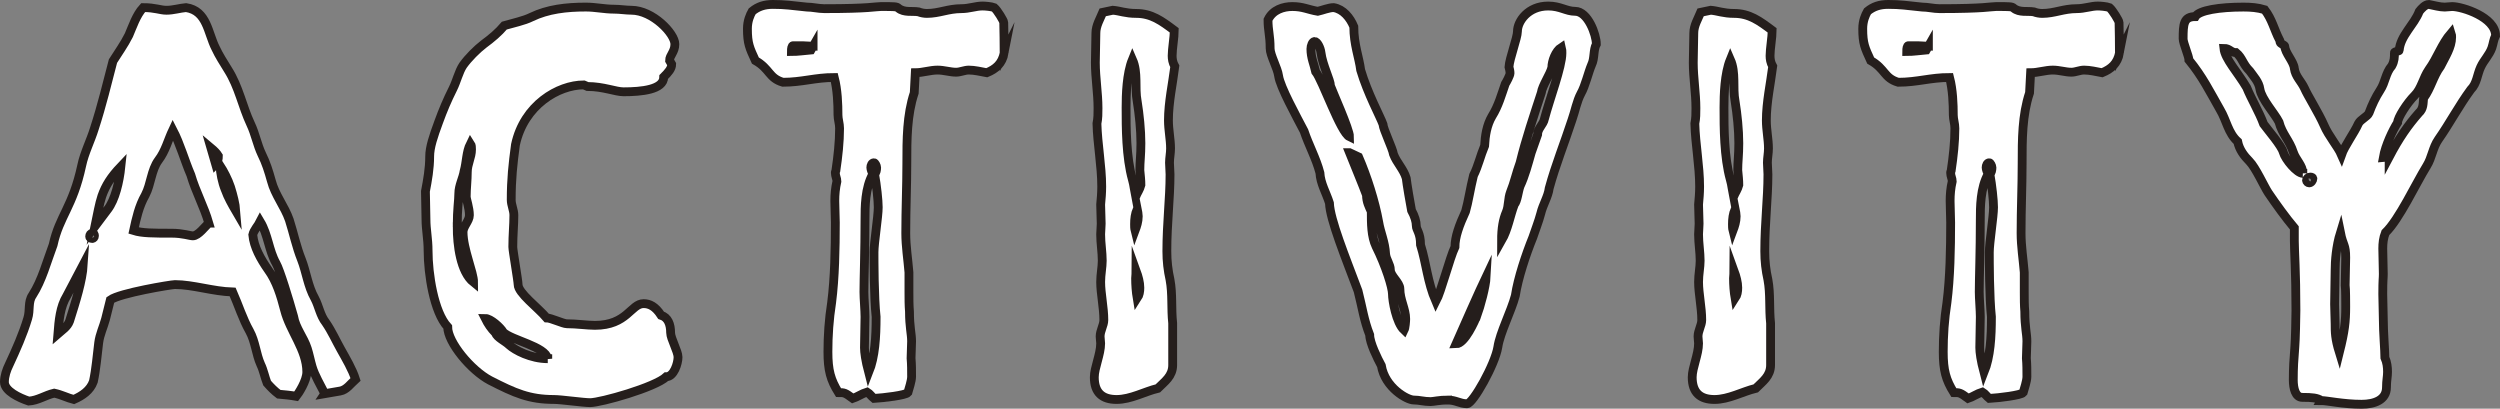
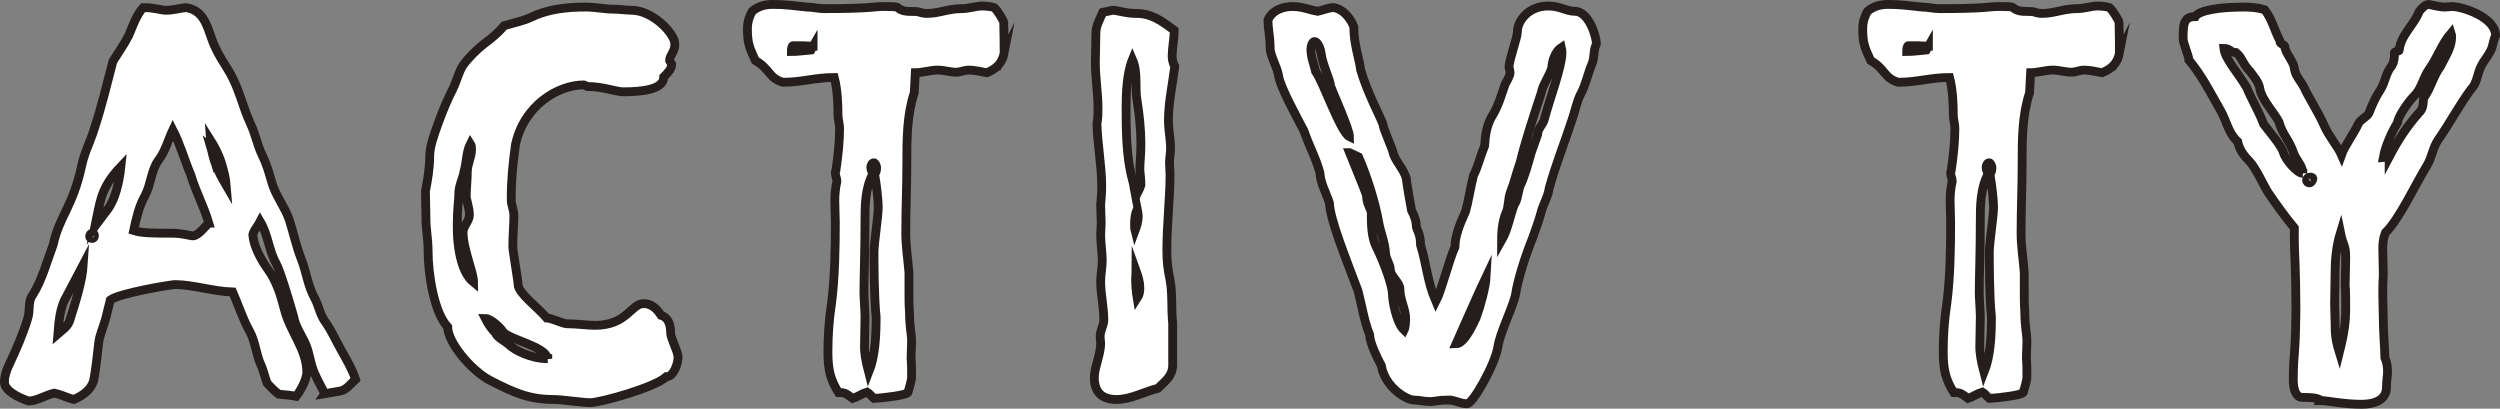
<svg xmlns="http://www.w3.org/2000/svg" id="_イヤー_2" viewBox="0 0 283.24 46.3">
  <rect x="0" y="0" width="283.24" height="46.3" fill="#808080" stroke="none" />
  <defs>
    <style>.cls-1{fill:#fff;stroke:#251e1c;stroke-miterlimit:10;}</style>
  </defs>
  <g id="_イヤー_2-2">
    <g>
-       <path class="cls-1" d="M36.8,44.6c-.48-.96-1.14-2.04-1.44-3.06-.18-.6-.36-1.5-.54-2.04-.42-1.32-1.32-2.28-1.56-3.66-.54-1.92-1.56-5.28-1.98-6-.84-1.5-.9-3.24-1.8-4.74-.24,.48-.72,.96-.84,1.5,.12,1.38,.9,2.76,1.74,3.96,.96,1.32,1.44,2.94,1.86,4.56,.6,2.4,2.52,4.5,2.52,7.02,0,1.02-.96,2.46-1.2,2.76-.66-.12-1.32-.18-1.98-.24-.48-.36-.9-.78-1.32-1.26-.24-.6-.42-1.5-.72-2.1-.54-1.2-.6-2.58-1.26-3.78-.78-1.38-1.26-2.94-1.92-4.44-2.22-.06-4.5-.84-6.54-.84-.42,0-6.24,.96-7.32,1.74l-.54,2.16c-.24,.9-.66,1.74-.78,2.7-.18,1.44-.3,3-.6,4.38-.36,1.02-1.26,1.62-2.22,2.04-.72-.18-1.38-.54-2.22-.72-1.02,.24-1.86,.84-2.88,.9-1.08-.36-2.76-1.14-2.76-2.16,0-.66,.24-1.38,.54-1.98,.78-1.68,1.56-3.42,2.1-5.22,.3-.96,0-1.86,.54-2.64,1.08-1.68,1.62-3.78,2.34-5.7,.72-3.3,2.22-4.26,3.24-9,.3-1.44,1.02-2.82,1.44-4.2,.84-2.58,1.44-5.1,2.1-7.62,.6-.96,1.26-1.86,1.8-2.94,.42-.96,.84-2.28,1.62-3.12,1.38,0,1.92,.3,2.64,.3,.78,0,1.5-.24,2.22-.3,2.4,.36,2.46,2.88,3.36,4.62,.36,.78,.9,1.62,1.38,2.4,1.26,1.98,1.62,4.14,2.58,6.18,.54,1.14,.72,2.28,1.26,3.42,.48,.96,.78,1.92,1.08,3,.42,1.62,1.5,2.88,2.04,4.44,.48,1.5,.78,3,1.38,4.5,.54,1.38,.72,3,1.5,4.38,.48,.9,.6,1.92,1.26,2.76,.66,.96,1.14,2.04,1.68,3,.6,1.08,1.32,2.28,1.68,3.42-.54,.48-1.02,1.2-1.74,1.32l-1.74,.3ZM9.44,29.96l-1.86,3.54c-.78,1.26-.9,2.82-1.02,4.32,.48-.42,1.08-.78,1.32-1.44,.72-2.28,1.44-4.56,1.56-6.42Zm1.26-3.24c0-.18-.06-.3-.24-.3s-.3,.18-.3,.36c0,.12,.06,.24,.3,.24,.12,0,.24-.12,.24-.3Zm1.5-3c.84-1.08,1.32-3.12,1.5-4.86-1.14,1.2-1.74,2.16-2.16,3.36-.3,.9-.48,1.98-.78,3.42l1.44-1.92Zm11.46,1.56c-.54-1.86-1.5-3.6-2.04-5.46-.72-1.68-1.2-3.48-2.04-5.1-.54,1.14-.84,2.4-1.62,3.42-.84,1.14-.84,2.7-1.5,3.96-.72,1.26-1.02,2.64-1.32,4.02,.96,.3,2.22,.3,4.32,.3,1.26,0,2.04,.3,2.4,.3,.6,0,1.38-1.08,1.8-1.44Zm.78-6.66c.24-.24,.3-.6,.3-.96-.18-.3-.48-.6-.84-.9l.54,1.86Zm1.08,2.88c.3,.84,.78,1.68,1.2,2.4-.06-.78-.3-1.74-.6-2.7-.3-.9-.78-1.8-1.2-2.46,.06,.9,.24,1.86,.6,2.76Z" />
+       <path class="cls-1" d="M36.8,44.6c-.48-.96-1.14-2.04-1.44-3.06-.18-.6-.36-1.5-.54-2.04-.42-1.32-1.32-2.28-1.56-3.66-.54-1.92-1.56-5.28-1.98-6-.84-1.5-.9-3.24-1.8-4.74-.24,.48-.72,.96-.84,1.5,.12,1.38,.9,2.76,1.74,3.96,.96,1.32,1.44,2.94,1.86,4.56,.6,2.4,2.52,4.5,2.52,7.02,0,1.02-.96,2.46-1.2,2.76-.66-.12-1.32-.18-1.98-.24-.48-.36-.9-.78-1.32-1.26-.24-.6-.42-1.5-.72-2.1-.54-1.2-.6-2.58-1.26-3.78-.78-1.38-1.26-2.94-1.92-4.44-2.22-.06-4.5-.84-6.54-.84-.42,0-6.24,.96-7.32,1.74l-.54,2.16c-.24,.9-.66,1.74-.78,2.7-.18,1.44-.3,3-.6,4.38-.36,1.02-1.26,1.62-2.22,2.04-.72-.18-1.38-.54-2.22-.72-1.02,.24-1.86,.84-2.88,.9-1.08-.36-2.76-1.14-2.76-2.16,0-.66,.24-1.38,.54-1.98,.78-1.68,1.56-3.42,2.1-5.22,.3-.96,0-1.86,.54-2.64,1.08-1.68,1.62-3.78,2.34-5.7,.72-3.3,2.22-4.26,3.24-9,.3-1.44,1.02-2.82,1.44-4.2,.84-2.58,1.44-5.1,2.1-7.62,.6-.96,1.26-1.86,1.8-2.94,.42-.96,.84-2.28,1.62-3.12,1.38,0,1.92,.3,2.64,.3,.78,0,1.5-.24,2.22-.3,2.4,.36,2.46,2.88,3.36,4.62,.36,.78,.9,1.62,1.38,2.4,1.26,1.98,1.62,4.14,2.58,6.18,.54,1.14,.72,2.28,1.26,3.42,.48,.96,.78,1.92,1.08,3,.42,1.62,1.5,2.88,2.04,4.44,.48,1.5,.78,3,1.38,4.5,.54,1.38,.72,3,1.5,4.38,.48,.9,.6,1.92,1.26,2.76,.66,.96,1.14,2.04,1.68,3,.6,1.08,1.32,2.28,1.68,3.42-.54,.48-1.02,1.2-1.74,1.32l-1.74,.3ZM9.44,29.96l-1.86,3.54c-.78,1.26-.9,2.82-1.02,4.32,.48-.42,1.08-.78,1.32-1.44,.72-2.28,1.44-4.56,1.56-6.42Zm1.26-3.24c0-.18-.06-.3-.24-.3s-.3,.18-.3,.36c0,.12,.06,.24,.3,.24,.12,0,.24-.12,.24-.3Zm1.5-3c.84-1.08,1.32-3.12,1.5-4.86-1.14,1.2-1.74,2.16-2.16,3.36-.3,.9-.48,1.98-.78,3.42l1.44-1.92Zm11.46,1.56c-.54-1.86-1.5-3.6-2.04-5.46-.72-1.68-1.2-3.48-2.04-5.1-.54,1.14-.84,2.4-1.62,3.42-.84,1.14-.84,2.7-1.5,3.96-.72,1.26-1.02,2.64-1.32,4.02,.96,.3,2.22,.3,4.32,.3,1.26,0,2.04,.3,2.4,.3,.6,0,1.38-1.08,1.8-1.44Zm.78-6.66c.24-.24,.3-.6,.3-.96-.18-.3-.48-.6-.84-.9l.54,1.86Zc.3,.84,.78,1.68,1.2,2.4-.06-.78-.3-1.74-.6-2.7-.3-.9-.78-1.8-1.2-2.46,.06,.9,.24,1.86,.6,2.76Z" />
      <path class="cls-1" d="M62.78,45.26c-2.82,0-4.44-.72-7.26-2.16-2.16-1.14-4.8-4.32-4.8-6.06-1.56-1.68-2.22-6-2.22-8.64,0-1.32-.24-2.4-.24-3.54,0-.6-.06-2.58-.06-3.18,.24-1.26,.48-2.58,.48-3.96,0-1.02,.42-2.28,1.02-3.9,.48-1.32,.96-2.46,1.62-3.78,.42-.84,.66-1.92,1.14-2.64,.6-.84,1.56-1.8,2.34-2.4,.9-.66,1.68-1.32,2.34-2.1,1.02-.3,2.22-.54,3.06-.96,1.86-.9,3.96-1.14,6.18-1.14,1.08,0,2.1,.24,3.18,.24,.66,0,1.38,.12,1.98,.12,2.4,0,4.92,2.64,4.92,3.84,0,.9-.6,1.26-.6,1.86l.24,.42c0,.48-.36,.9-.9,1.44,0,1.44-2.52,1.68-4.56,1.68-.9,0-2.28-.6-4.08-.6l-.42-.18c-2.88,0-6.78,2.28-7.74,6.78-.3,2.22-.48,3.9-.48,6.24,0,.6,.3,1.14,.3,1.74,0,1.14-.12,2.22-.12,3.6,0,.42,.6,3.84,.6,4.26,0,.96,2.22,2.58,3.24,3.78,.48,0,1.86,.66,2.28,.66,1.08,0,2.34,.18,3.18,.18,3.66,0,4.08-2.46,5.52-2.46,.66,0,1.32,.3,1.98,1.32,.78,.24,1.08,1.02,1.08,1.98,0,.66,.84,2.1,.84,2.76,0,.72-.48,2.22-1.32,2.22-1.26,1.2-7.44,2.94-8.64,2.94-.78,0-3.3-.36-4.08-.36Zm-10.98-19.56c0,2.04,.36,5.1,1.86,6.3,0-1.14-1.2-3.78-1.2-5.7,0-.66,.72-1.26,.72-1.92,0-.84-.36-1.8-.36-2.1,0-.9,.12-1.86,.12-2.76,0-.96,.48-1.68,.48-2.58,0-.24,0-.48-.12-.66-.48,.96-.42,2.04-.72,3.12-.12,.78-.6,1.62-.6,2.52,0,.84-.18,1.68-.18,3.78Zm10.26,14.94c-.24-1.38-4.14-2.1-5.04-3-.3-.54-1.44-1.56-2.04-1.56,.3,.6,.66,1.14,1.14,1.62,.18,.54,1.14,.96,1.56,1.38,.66,.6,2.46,1.56,4.38,1.56Z" />
      <path class="cls-1" d="M113.78,5.96c-.24,1.26-.96,1.86-1.98,2.28-.66-.12-1.38-.3-2.04-.3-.48,0-.96,.24-1.44,.24-.66,0-1.38-.24-2.1-.24-.84,0-1.68,.3-2.52,.3l-.12,2.28c-.84,2.52-.84,5.28-.84,8.04,0,2.52-.12,5.1-.12,7.86,0,1.5,.24,2.94,.36,4.44v2.28c0,.72,0,1.44,.06,2.16,0,1.74,.24,2.52,.24,3.36,0,.66-.06,1.32-.06,1.92,.06,.72,.06,1.38,.06,2.1,0,.48-.3,1.38-.42,1.8-.24,.3-2.76,.6-3.84,.66-.3-.24-.48-.54-.78-.72-.6,.18-1.08,.54-1.62,.72-.9-.66-.96-.66-1.62-.66-.9-1.44-1.2-2.52-1.2-4.62,0-1.8,.12-3.66,.42-5.58,.36-2.82,.42-6.12,.42-9.06,0-.78-.06-1.62-.06-2.46,0-.72,.06-1.44,.24-2.22,0-.3-.18-.6-.18-.96,0-.06,0-.12,.06-.24,.24-1.62,.42-3.24,.42-4.8,0-.54-.18-1.02-.18-1.5,0-1.26-.06-2.88-.42-4.26-2.16,0-3.66,.54-5.82,.54-1.62-.48-1.44-1.5-3.12-2.46-.66-1.44-.9-1.92-.9-3.6,0-.9,.3-1.56,.54-1.98,.66-.54,1.38-.78,2.34-.78,1.38,0,2.1,.12,3.84,.3,.66,0,1.32,.18,1.98,.18,5.16,0,5.82-.24,6.42-.24,1.56,0,1.8,0,1.98,.18,.66,.54,1.56,.3,2.28,.42,.3,.12,.66,.18,.96,.18,1.38,0,2.4-.54,3.9-.54,.9,0,1.62-.3,2.4-.3,.3,0,1.02,.06,1.32,.18,.36,.3,1.08,1.5,1.08,1.68,0,.96,.06,2.34,.06,3.42Zm-21.66-.72c-.42,0-.78-.06-1.2-.06h-1.08c-.12,0-.18,.3-.18,.66,.72,0,1.5-.12,2.22-.18l.24-.42Zm5.88,30.66c0,1.14-.06,2.34-.06,3.48,0,.54,.12,1.44,.48,2.82,.72-1.8,.84-4.02,.84-6.3-.24-2.22-.24-6.42-.24-7.32,0-1.08,.48-4.02,.48-5.1,0-.78-.18-2.46-.42-3.78,.18-.06,.24-.48,.24-.72,0-.18-.18-.54-.3-.54-.24,0-.36,.3-.36,.54,0,.18,.12,.54,.24,.72-.9,1.56-.9,3.78-.9,5.16,0,3.6-.12,6.66-.12,8.22,0,.72,.12,2.1,.12,2.82Z" />
      <path class="cls-1" d="M132.86,41.36c0,1.26-.9,1.86-1.68,2.64-1.5,.36-3.06,1.26-4.68,1.26s-2.52-.78-2.52-2.52c0-1.08,.72-2.58,.72-3.84,0-.24-.06-.48-.06-.78,0-.66,.42-1.26,.42-1.86,0-1.44-.36-3-.36-4.32,0-.84,.18-1.68,.18-2.4,0-.96-.18-1.98-.18-3,0-.36,.06-.78,.06-1.2,0-.72-.06-1.44-.06-2.16,.06-.66,.12-1.32,.12-2.04,0-2.34-.48-4.8-.54-7.14,.12-.6,.12-1.14,.12-1.74,0-1.74-.3-3.42-.3-5.16,0-.96,.06-2.46,.06-3.36,0-.84,.48-1.62,.78-2.34l1.14-.24c.78,.06,1.44,.36,2.64,.36,1.74,0,2.88,.84,4.32,1.92,0,.78-.24,2.1-.24,2.88,0,.36,.06,.78,.3,1.2-.24,1.92-.72,4.08-.72,6.12,0,1.08,.24,2.16,.24,3.18,0,.54-.12,1.08-.12,1.62,0,.42,.06,.9,.06,1.32,0,2.76-.36,5.52-.36,8.7,0,1.14,.12,2.16,.36,3.24,.3,1.62,.12,3.24,.3,4.92v4.74Zm-3.6-25.14c0-1.5-.18-3.24-.42-4.74-.3-1.56,.12-3.24-.54-4.74-.66,1.62-.72,4.02-.72,5.46,0,2.22,0,5.58,.72,8.16,.18,.6,.24,1.32,.36,1.92,.18-.42,.48-.84,.6-1.32,0-.54-.06-1.02-.12-1.68,0-.96,.12-1.68,.12-3.06Zm-.72,9.18c0,.24,0,.48,.06,.72,.18-.48,.36-1.02,.36-1.62,0-.24-.06-.54-.12-.84-.24,.6-.3,1.14-.3,1.74Zm.6,7.2c0-.6-.18-1.26-.42-1.92,0,.3-.06,.54-.06,.84,0,.78,.06,1.56,.18,2.28,.24-.36,.3-.78,.3-1.2Z" />
      <path class="cls-1" d="M164,45.32c-.84,0-1.62,.18-1.92,.18-.78,0-1.26-.18-1.92-.18-.72,0-3.24-1.38-3.66-3.9-.42-.78-1.32-2.58-1.32-3.48-.66-1.68-.84-3.12-1.32-4.98-1.44-3.84-3.18-8.1-3.24-9.96-.36-1.14-1.02-2.22-1.08-3.42-.42-1.62-1.26-3.12-1.8-4.74-.84-1.62-2.7-4.98-2.88-6.24-.12-.9-.96-2.34-.96-3.12,0-1.5-.24-1.98-.24-3.24,.54-1.14,1.74-1.5,2.76-1.5,1.2,0,1.8,.36,2.88,.54,.54-.12,1.26-.42,1.8-.42,1.08,.18,1.86,1.14,2.28,2.16,0,2.04,.6,3.48,.78,4.92,.78,2.64,2.22,5.28,2.52,6.12,.06,.66,1.08,2.7,1.2,3.42,.36,.96,1.14,1.68,1.44,2.7,.06,.6,.48,3.06,.6,3.66,.36,.66,.54,1.26,.54,1.74s.48,.78,.48,2.16c.66,2.1,.78,4.2,1.74,6.42,.6-1.14,1.56-4.92,2.16-6.18,0-1.14,.48-2.46,1.2-4.02,.3-1.02,.54-2.64,.9-4.08,.54-1.08,.78-2.22,1.26-3.36,.06-1.14,.24-2.34,.84-3.36,.72-1.14,1.08-2.46,1.5-3.66,.12-.18,.54-.96,.54-1.2s-.06-.48-.12-.72c.06-.96,.96-3.3,.96-4.02,0-1.14,1.2-2.88,3.48-2.88,1.38,0,2.04,.6,3.06,.6,1.44,0,2.4,2.64,2.4,3.72-.36,.66-.18,1.62-.54,2.34-.36,.84-.72,2.4-1.2,3.24-.48,.9-.66,1.98-1.02,3-.84,2.58-1.86,5.1-2.58,7.74-.12,.96-.72,1.86-.96,2.88-.24,.9-.6,1.8-.9,2.7-.78,1.92-1.68,4.62-1.98,6.6-.48,1.8-1.74,4.2-1.98,5.82-.3,1.92-2.82,6.42-3.48,6.42-.84,0-1.26-.42-2.22-.42Zm-13.26-35.58c0-.66-.9-2.34-1.08-3.78-.06-.54-.42-1.26-.72-1.26-.24,0-.42,.48-.42,.84,0,1.02,.36,1.74,.54,2.58,.78,.96,2.82,6.9,3.84,7.38,0-.84-1.98-5.22-2.16-5.76Zm2.16,7.56c.48,1.2,1.5,3.66,1.92,4.8,0,.78,.3,1.32,.54,1.86,0,1.38,0,2.82,.54,3.96,1.08,2.16,1.86,4.62,1.86,5.4,0,.72,.42,3.24,1.32,4.08,.12-.24,.18-1.02,.18-1.26,0-1.14-.66-2.16-.66-3.42,0-.72-1.08-1.44-1.08-2.16,0-.6-.48-1.14-.54-1.8-.06-1.32-.6-2.46-.78-3.6-.42-2.34-1.32-5.16-2.28-7.38l-1.02-.48Zm14.4,18.54c.42-1.14,1.02-3.36,1.08-4.5-.6,1.26-2.82,6.24-3.42,7.62,1.02,0,2.16-2.7,2.34-3.12Zm4.26-12.66c.36-.42,.42-1.44,.66-2.1,.54-1.14,.9-2.52,1.26-3.78l.72-2.04c0-.72,.66-1.14,.78-1.8,.6-2.28,1.98-5.88,1.98-7.44,0-.24,0-.42-.06-.66-.66,.42-1.08,1.56-1.08,2.28-.18,.78-1.08,2.04-1.2,2.88-.84,2.58-1.74,5.22-2.4,7.92-.42,1.14-.66,2.28-1.08,3.3-.3,.78-.18,1.56-.48,2.28-.36,.84-.54,1.8-.54,3.24,.72-1.26,.96-2.82,1.44-4.08Z" />
-       <path class="cls-1" d="M200.6,41.36c0,1.26-.9,1.86-1.68,2.64-1.5,.36-3.06,1.26-4.68,1.26s-2.52-.78-2.52-2.52c0-1.08,.72-2.58,.72-3.84,0-.24-.06-.48-.06-.78,0-.66,.42-1.26,.42-1.86,0-1.44-.36-3-.36-4.32,0-.84,.18-1.68,.18-2.4,0-.96-.18-1.98-.18-3,0-.36,.06-.78,.06-1.2,0-.72-.06-1.44-.06-2.16,.06-.66,.12-1.32,.12-2.04,0-2.34-.48-4.8-.54-7.14,.12-.6,.12-1.14,.12-1.74,0-1.74-.3-3.42-.3-5.16,0-.96,.06-2.46,.06-3.36,0-.84,.48-1.62,.78-2.34l1.14-.24c.78,.06,1.44,.36,2.64,.36,1.74,0,2.88,.84,4.32,1.92,0,.78-.24,2.1-.24,2.88,0,.36,.06,.78,.3,1.2-.24,1.92-.72,4.08-.72,6.12,0,1.08,.24,2.16,.24,3.18,0,.54-.12,1.08-.12,1.62,0,.42,.06,.9,.06,1.32,0,2.76-.36,5.52-.36,8.7,0,1.14,.12,2.16,.36,3.24,.3,1.62,.12,3.24,.3,4.92v4.74Zm-3.6-25.14c0-1.5-.18-3.24-.42-4.74-.3-1.56,.12-3.24-.54-4.74-.66,1.62-.72,4.02-.72,5.46,0,2.22,0,5.58,.72,8.16,.18,.6,.24,1.32,.36,1.92,.18-.42,.48-.84,.6-1.32,0-.54-.06-1.02-.12-1.68,0-.96,.12-1.68,.12-3.06Zm-.72,9.18c0,.24,0,.48,.06,.72,.18-.48,.36-1.02,.36-1.62,0-.24-.06-.54-.12-.84-.24,.6-.3,1.14-.3,1.74Zm.6,7.2c0-.6-.18-1.26-.42-1.92,0,.3-.06,.54-.06,.84,0,.78,.06,1.56,.18,2.28,.24-.36,.3-.78,.3-1.2Z" />
      <path class="cls-1" d="M240.14,5.96c-.24,1.26-.96,1.86-1.98,2.28-.66-.12-1.38-.3-2.04-.3-.48,0-.96,.24-1.44,.24-.66,0-1.38-.24-2.1-.24-.84,0-1.68,.3-2.52,.3l-.12,2.28c-.84,2.52-.84,5.28-.84,8.04,0,2.52-.12,5.1-.12,7.86,0,1.5,.24,2.94,.36,4.44v2.28c0,.72,0,1.44,.06,2.16,0,1.74,.24,2.52,.24,3.36,0,.66-.06,1.32-.06,1.92,.06,.72,.06,1.38,.06,2.1,0,.48-.3,1.38-.42,1.8-.24,.3-2.76,.6-3.84,.66-.3-.24-.48-.54-.78-.72-.6,.18-1.08,.54-1.62,.72-.9-.66-.96-.66-1.62-.66-.9-1.44-1.2-2.52-1.2-4.62,0-1.8,.12-3.66,.42-5.58,.36-2.82,.42-6.12,.42-9.06,0-.78-.06-1.62-.06-2.46,0-.72,.06-1.44,.24-2.22,0-.3-.18-.6-.18-.96,0-.06,0-.12,.06-.24,.24-1.62,.42-3.24,.42-4.8,0-.54-.18-1.02-.18-1.5,0-1.26-.06-2.88-.42-4.26-2.16,0-3.66,.54-5.82,.54-1.62-.48-1.44-1.5-3.12-2.46-.66-1.44-.9-1.92-.9-3.6,0-.9,.3-1.56,.54-1.98,.66-.54,1.38-.78,2.34-.78,1.38,0,2.1,.12,3.84,.3,.66,0,1.32,.18,1.98,.18,5.16,0,5.82-.24,6.42-.24,1.56,0,1.8,0,1.98,.18,.66,.54,1.56,.3,2.28,.42,.3,.12,.66,.18,.96,.18,1.38,0,2.4-.54,3.9-.54,.9,0,1.62-.3,2.4-.3,.3,0,1.02,.06,1.32,.18,.36,.3,1.08,1.5,1.08,1.68,0,.96,.06,2.34,.06,3.42Zm-21.66-.72c-.42,0-.78-.06-1.2-.06h-1.08c-.12,0-.18,.3-.18,.66,.72,0,1.5-.12,2.22-.18l.24-.42Zm5.88,30.66c0,1.14-.06,2.34-.06,3.48,0,.54,.12,1.44,.48,2.82,.72-1.8,.84-4.02,.84-6.3-.24-2.22-.24-6.42-.24-7.32,0-1.08,.48-4.02,.48-5.1,0-.78-.18-2.46-.42-3.78,.18-.06,.24-.48,.24-.72,0-.18-.18-.54-.3-.54-.24,0-.36,.3-.36,.54,0,.18,.12,.54,.24,.72-.9,1.56-.9,3.78-.9,5.16,0,3.6-.12,6.66-.12,8.22,0,.72,.12,2.1,.12,2.82Z" />
      <path class="cls-1" d="M263,45.38c-.48-.3-1.02-.36-2.16-.36-.78,0-1.02-1.02-1.02-1.98,0-1.38,.06-2.28,.18-3.78,.06-.6,.12-3.48,.12-4.08,0-4.38-.18-6.78-.18-7.86v-1.5c-.96-1.14-2.04-2.64-2.94-3.96-.48-.72-1.44-2.88-2.16-3.6-.6-.6-1.14-1.32-1.32-2.22-1.08-.96-1.26-2.4-1.98-3.6-1.2-2.1-1.98-3.72-3.54-5.64,0-.42-.66-1.92-.66-2.4,0-1.68,.06-2.52,1.38-2.52,.42-.72,2.76-1.08,5.46-1.08,.84,0,1.62,.06,2.4,.3,.84,1.08,1.08,2.28,1.68,3.42,.06,.06,.06,.18,.06,.24,0,.18,.54,.36,.54,.48,0,.72,1.02,1.74,1.08,2.52,.12,.9,.78,1.44,1.14,2.22,.36,.84,1.62,2.82,2.22,4.2,.54,1.26,1.56,2.4,1.98,3.36,.36-1.02,1.44-2.46,1.92-3.54,.24-.48,1.02-.78,1.2-1.2,.36-.96,.72-1.74,1.26-2.58,.6-.9,.6-1.92,1.32-2.76,.3-.54,.3-.96,.3-1.5,0-.12,.54-.18,.54-.24,.12-1.68,1.68-2.88,2.28-4.44,.24-.3,.66-.78,1.08-.78,.66,.12,1.2,.3,1.8,.3,.3,0,.54-.06,.84-.06,1.14,0,4.92,1.2,4.92,3.3-.24,.48-.24,.84-.42,1.38-.3,.84-.9,1.38-1.26,2.16-.42,.9-.42,1.86-1.14,2.58-1.32,1.8-2.4,3.84-3.66,5.64-.66,.96-.72,2.04-1.32,3-1.26,2.04-3.12,6.06-4.68,7.56-.24,.6-.3,1.2-.3,1.8,0,.96,.06,1.92,.06,2.88,0,.54-.06,.54-.06,2.28,0,.96,.06,1.86,.06,2.82,0,1.5,.18,3.6,.18,4.38,.24,.54,.3,1.08,.3,1.62s-.12,.96-.12,1.74c0,1.44-1.38,1.92-2.82,1.92-2.04,0-3.96-.42-4.56-.42Zm-2.1-25.74c0-.9-.78-1.5-1.08-2.4-.42-1.32-1.26-2.04-1.62-3.42-.48-.96-1.98-2.58-2.16-3.72-.12-.84-.72-1.44-1.14-2.04-.84-.84-.84-1.5-1.56-2.1-.6,0-.72-.48-1.38-.48,.12,1.2,1.56,2.7,2.58,4.44,.48,1.2,1.44,2.82,1.92,4.14,.48,.66,2.04,2.46,2.22,3.18,.24,.84,1.56,2.4,2.22,2.4Zm1.14,.6c0-.12-.12-.18-.3-.18-.24,0-.42,.18-.42,.36s.18,.3,.3,.3c.24,0,.42-.3,.42-.48Zm2.52,10.38c0,.36-.06,3.54-.06,3.84,0,.78,.06,1.5,.06,2.22,0,.96,0,1.68,.48,3.24,.6-2.4,.72-3.48,.72-5.16,0-.42,0-2.04-.06-2.46,0-.3,.06-2.82,.06-3.12,0-1.5-.3-1.32-.6-2.82-.48,1.56-.6,3.24-.6,4.26Zm6.12-12.84c1.14-2.16,2.1-3.54,3.36-4.98,.54-.48,.48-1.08,.54-1.68,.84-1.14,1.08-2.46,1.92-3.6,.54-1.08,1.26-2.16,1.26-3.3,0-.18,0-.3-.06-.48-1.08,1.26-1.56,2.82-2.52,4.14-.66,.96-.84,2.16-1.62,2.94-.84,.84-1.92,2.52-1.92,3.06-.54,.84-1.38,2.58-1.62,3.96l.66-.06Z" />
    </g>
  </g>
</svg>